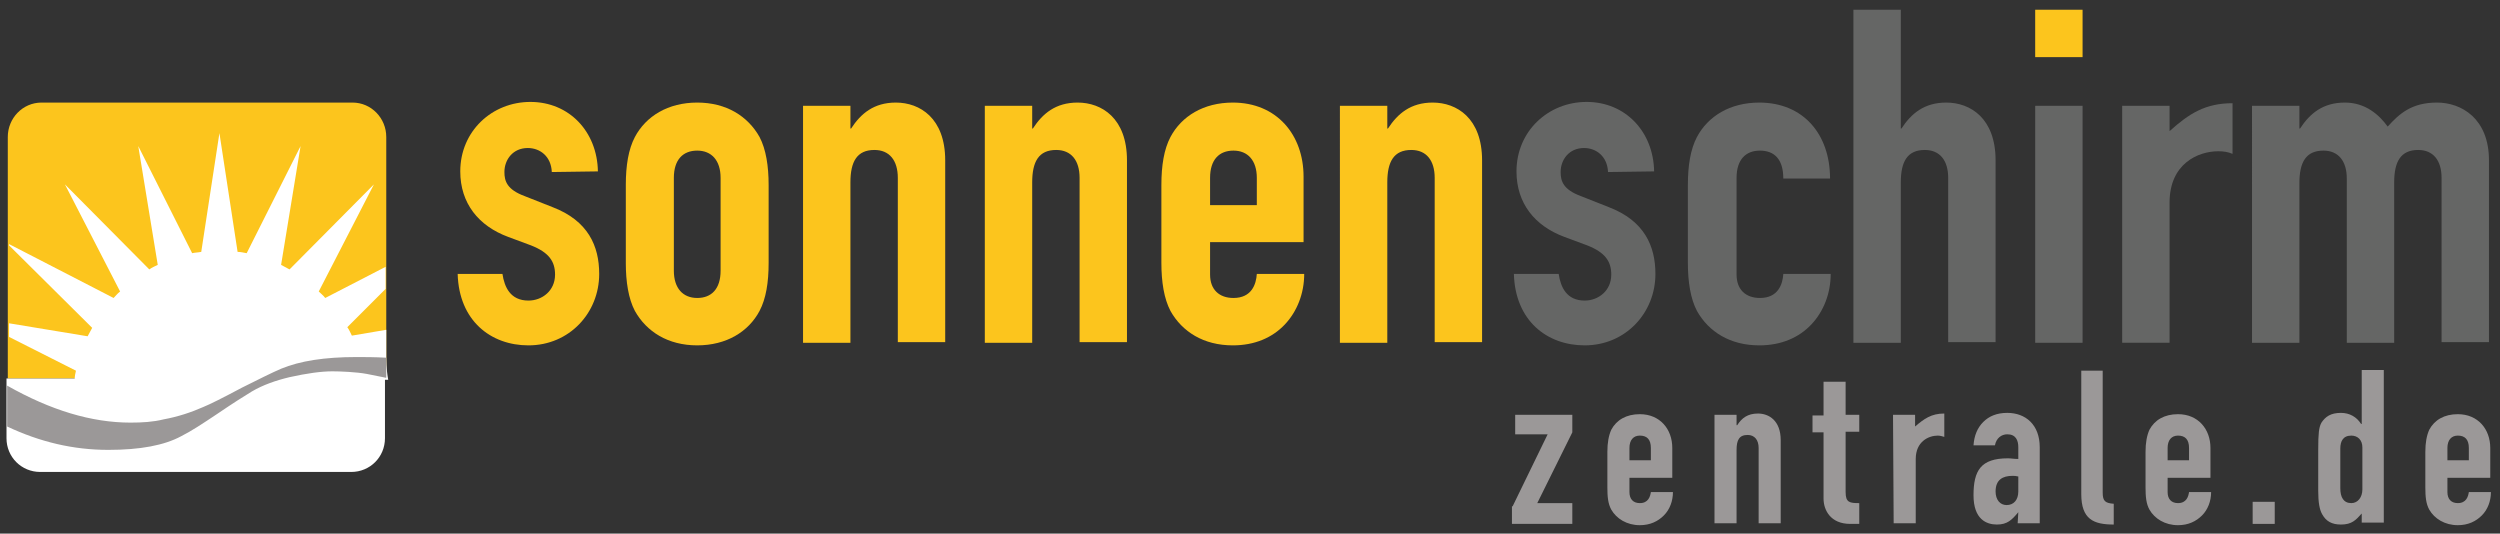
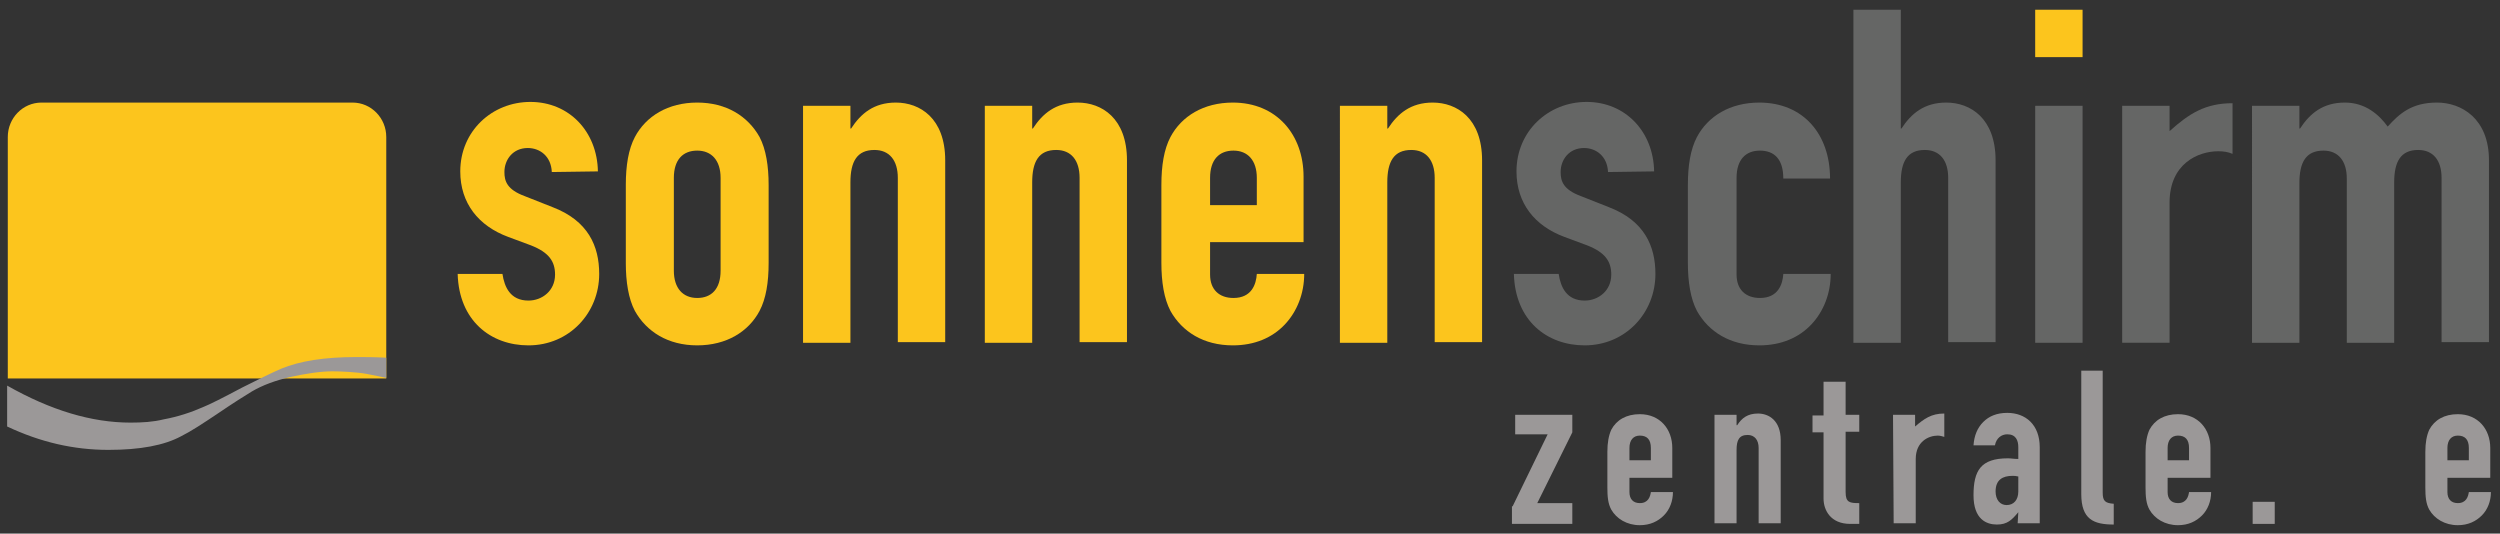
<svg xmlns="http://www.w3.org/2000/svg" version="1.1" id="Ebene_1" x="0px" y="0px" width="385.1px" height="82.2px" viewBox="269.3 86.8 385.1 82.2" style="enable-background:new 269.3 86.8 385.1 82.2;" xml:space="preserve">
  <rect x="269.3" y="86.8" width="385.1" height="82.2" fill="#333333" stroke="none" />
  <style type="text/css">
	.st0{fill:#FCC51D;}
	.st1{fill:#656665;}
	.st2{fill:#9B9898;}
	.st3{fill:#FFFFFF;}
</style>
  <g>
    <path class="st0" d="M354.3,113.3c-0.1-2.4-1.8-3.7-3.7-3.7c-2.3,0-3.6,1.8-3.6,3.7c0,1.4,0.4,2.7,3.1,3.7l4.3,1.7   c5.5,2.1,7.2,6,7.2,10.3c0,6-4.6,11-10.9,11c-5.8,0-10.7-3.8-10.9-11h6.9c0.3,2,1.2,4.1,4,4.1c2.1,0,4.1-1.5,4.1-4   c0-2-0.9-3.4-3.7-4.5l-3.5-1.3c-4.6-1.7-7.4-5.2-7.4-10.1c0-6.2,4.9-10.7,10.8-10.7c6,0,10.3,4.6,10.4,10.7L354.3,113.3   L354.3,113.3z" />
    <path class="st0" d="M365.7,115.3c0-3,0.4-5.5,1.4-7.4c1.7-3.2,5.1-5.3,9.6-5.3s7.8,2.1,9.6,5.3c1,1.9,1.4,4.5,1.4,7.4v12   c0,3-0.4,5.5-1.4,7.4c-1.7,3.2-5.1,5.3-9.6,5.3s-7.8-2.1-9.6-5.3c-1-1.9-1.4-4.5-1.4-7.4V115.3z M373.1,128.5   c0,2.7,1.4,4.2,3.6,4.2s3.6-1.4,3.6-4.2v-14.3c0-2.7-1.4-4.2-3.6-4.2c-2.2,0-3.6,1.4-3.6,4.2V128.5z" />
    <path class="st0" d="M393,103.1h7.3v3.5h0.1c1.5-2.3,3.5-4,6.9-4c3.7,0,7.6,2.4,7.6,8.9v28h-7.3v-25.3c0-2.7-1.3-4.3-3.6-4.3   c-2.7,0-3.7,1.8-3.7,5v24.7H393V103.1z" />
    <path class="st0" d="M421,103.1h7.3v3.5h0.1c1.5-2.3,3.5-4,6.9-4c3.7,0,7.6,2.4,7.6,8.9v28h-7.3v-25.3c0-2.7-1.3-4.3-3.6-4.3   c-2.7,0-3.7,1.8-3.7,5v24.7H421V103.1z" />
    <path class="st0" d="M455.7,124.1v5c0,2.3,1.4,3.6,3.6,3.6c2.8,0,3.5-2.1,3.6-3.7h7.3c0,3-1.1,5.8-3,7.8s-4.6,3.2-8,3.2   c-4.5,0-7.8-2.1-9.6-5.3c-1-1.9-1.4-4.5-1.4-7.4v-12c0-3,0.4-5.5,1.4-7.4c1.7-3.2,5.1-5.3,9.6-5.3c6.8,0,10.9,5,10.9,11.4v10.1   L455.7,124.1L455.7,124.1z M455.7,118.4h7.2v-4.2c0-2.7-1.4-4.2-3.6-4.2s-3.6,1.4-3.6,4.2V118.4z" />
    <path class="st0" d="M475.7,103.1h7.3v3.5h0.1c1.5-2.3,3.5-4,6.9-4c3.7,0,7.6,2.4,7.6,8.9v28h-7.3v-25.3c0-2.7-1.3-4.3-3.6-4.3   c-2.7,0-3.7,1.8-3.7,5v24.7h-7.3V103.1z" />
    <path class="st1" d="M517,113.3c-0.1-2.4-1.8-3.7-3.7-3.7c-2.3,0-3.6,1.8-3.6,3.7c0,1.4,0.4,2.7,3.1,3.7l4.3,1.7   c5.5,2.1,7.2,6,7.2,10.3c0,6-4.6,11-10.9,11c-5.8,0-10.7-3.8-10.9-11h6.9c0.3,2,1.2,4.1,4,4.1c2.1,0,4.1-1.5,4.1-4   c0-2-0.9-3.4-3.7-4.5l-3.5-1.3c-4.6-1.7-7.4-5.2-7.4-10.1c0-6.2,4.9-10.7,10.8-10.7c6,0,10.3,4.6,10.4,10.7L517,113.3L517,113.3z" />
    <path class="st1" d="M536.8,129.1c0,2.3,1.4,3.6,3.6,3.6c2.8,0,3.5-2.1,3.6-3.7h7.3c0,3-1.1,5.8-3,7.8c-1.9,2-4.6,3.2-8,3.2   c-4.5,0-7.8-2.1-9.6-5.3c-1-1.9-1.4-4.5-1.4-7.4v-12c0-3,0.4-5.5,1.4-7.4c1.7-3.2,5.1-5.3,9.6-5.3c6.8,0,10.9,4.9,10.9,11.7H544   c0-3-1.4-4.3-3.6-4.3s-3.6,1.4-3.6,4.2V129.1z" />
    <path class="st1" d="M554.8,88.3h7.3v18.3h0.1c1.5-2.3,3.5-4,6.9-4c3.7,0,7.6,2.4,7.6,8.9v28h-7.3v-25.3c0-2.7-1.3-4.3-3.6-4.3   c-2.7,0-3.7,1.8-3.7,5v24.7h-7.3V88.3z" />
    <rect x="582.8" y="88.3" class="st0" width="7.3" height="7.3" />
    <rect x="582.8" y="103.1" class="st1" width="7.3" height="36.5" />
    <path class="st1" d="M596.2,103.1h7.3v3.9c3-2.7,5.5-4.3,9.7-4.3v7.8c-0.7-0.3-1.4-0.4-2.2-0.4c-3.1,0-7.5,1.9-7.5,7.9v21.6h-7.3   V103.1z" />
    <path class="st1" d="M616.2,103.1h7.3v3.5h0.1c1.5-2.3,3.5-4,6.9-4c3.2,0,5.3,1.9,6.6,3.7c1.8-2,3.7-3.7,7.6-3.7c3.7,0,8,2.4,8,8.9   v28h-7.3v-25.3c0-2.7-1.3-4.3-3.6-4.3c-2.7,0-3.7,1.8-3.7,5v24.7h-7.3v-25.3c0-2.7-1.3-4.3-3.6-4.3c-2.7,0-3.7,1.8-3.7,5v24.6h-7.3   V103.1z" />
    <g>
      <path class="st2" d="M502.3,164.8l5.4-11.1h-5v-3h8.8v2.7l-5.4,10.9h5.4v3.2h-9.3v-2.7H502.3z" />
      <path class="st2" d="M520.3,160.3v2.3c0,1.1,0.6,1.7,1.6,1.7c1.3,0,1.6-1,1.7-1.7h3.4c0,1.4-0.5,2.7-1.4,3.6    c-0.9,0.9-2.1,1.5-3.7,1.5c-2,0-3.6-1-4.4-2.4c-0.5-0.9-0.6-2-0.6-3.4v-5.5c0-1.4,0.2-2.5,0.6-3.4c0.8-1.5,2.3-2.4,4.4-2.4    c3.1,0,5,2.3,5,5.2v4.6h-6.6V160.3z M520.3,157.7h3.3v-1.9c0-1.3-0.6-1.9-1.7-1.9c-1,0-1.6,0.7-1.6,1.9V157.7L520.3,157.7z" />
      <path class="st2" d="M533.4,150.7h3.4v1.6h0.1c0.7-1.1,1.6-1.8,3.2-1.8c1.7,0,3.5,1.1,3.5,4.1v12.8h-3.4v-11.6c0-1.2-0.6-2-1.7-2    c-1.3,0-1.7,0.8-1.7,2.3v11.3h-3.4V150.7z" />
      <path class="st2" d="M550.2,145.6h3.4v5.1h2.1v2.6h-2.1v9.3c0,1.6,0.6,1.7,2.1,1.7v3.2h-1.4c-3,0-4.1-2.1-4.1-3.9v-10.2h-1.7v-2.6    h1.7V145.6z" />
      <path class="st2" d="M560.9,150.7h3.4v1.8c1.4-1.2,2.5-2,4.5-2v3.6c-0.3-0.1-0.7-0.2-1-0.2c-1.4,0-3.4,0.9-3.4,3.6v9.9H561    L560.9,150.7L560.9,150.7z" />
      <path class="st2" d="M580.2,165.7L580.2,165.7c-1,1.2-1.7,1.9-3.3,1.9s-3.6-0.8-3.6-4.5c0-3.8,1.1-5.7,5.3-5.7    c0.5,0,0.9,0.1,1.6,0.1v-1.8c0-1.1-0.4-2-1.7-2c-0.9,0-1.7,0.6-1.9,1.7h-3.3c0.1-1.5,0.6-2.7,1.5-3.6c0.9-0.9,2.1-1.4,3.7-1.4    c2.8,0,5,1.8,5,5.3v11.7h-3.4L580.2,165.7L580.2,165.7z M580.2,160.2c-0.4-0.1-0.6-0.1-0.9-0.1c-1.5,0-2.6,0.6-2.6,2.4    c0,1.3,0.7,2.1,1.7,2.1c1.1,0,1.8-0.8,1.8-2.1V160.2z" />
      <path class="st2" d="M589.8,143.9h3.4v18.8c0,1.3,0.4,1.6,1.7,1.7v3.2c-3.1,0-5-0.8-5-4.7v-19H589.8z" />
      <path class="st2" d="M603.2,160.3v2.3c0,1.1,0.6,1.7,1.6,1.7c1.3,0,1.6-1,1.7-1.7h3.4c0,1.4-0.5,2.7-1.4,3.6    c-0.9,0.9-2.1,1.5-3.7,1.5c-2,0-3.6-1-4.4-2.4c-0.5-0.9-0.6-2-0.6-3.4v-5.5c0-1.4,0.2-2.5,0.6-3.4c0.8-1.5,2.3-2.4,4.4-2.4    c3.1,0,5,2.3,5,5.2v4.6h-6.6V160.3z M603.2,157.7h3.3v-1.9c0-1.3-0.6-1.9-1.7-1.9c-1,0-1.6,0.7-1.6,1.9V157.7L603.2,157.7z" />
      <path class="st2" d="M616.3,164.1h3.4v3.4h-3.4V164.1z" />
-       <path class="st2" d="M633.1,165.9c-0.9,1-1.5,1.7-3.2,1.7c-1.4,0-2.3-0.5-2.9-1.6c-0.4-0.7-0.6-1.8-0.6-3.6V156    c0-2.4,0.1-3.4,0.5-4.1c0.6-0.9,1.4-1.5,3-1.5c1.3,0,2.4,0.6,3.1,1.7h0.1v-8.3h3.4v23.5h-3.4V165.9z M629.8,162    c0,1.4,0.5,2.3,1.7,2.3c1,0,1.7-0.9,1.7-2.1v-6.5c0-1.1-0.7-1.8-1.7-1.8c-1.3,0-1.7,0.9-1.7,2V162z" />
      <path class="st2" d="M646.3,160.3v2.3c0,1.1,0.6,1.7,1.6,1.7c1.3,0,1.6-1,1.7-1.7h3.4c0,1.4-0.5,2.7-1.4,3.6    c-0.9,0.9-2.1,1.5-3.7,1.5c-2,0-3.6-1-4.4-2.4c-0.5-0.9-0.6-2-0.6-3.4v-5.5c0-1.4,0.2-2.5,0.6-3.4c0.8-1.5,2.3-2.4,4.4-2.4    c3.1,0,5,2.3,5,5.2v4.6h-6.6V160.3z M646.3,157.7h3.3v-1.9c0-1.3-0.6-1.9-1.7-1.9c-1,0-1.6,0.7-1.6,1.9V157.7L646.3,157.7z" />
    </g>
    <g>
      <path class="st0" d="M328.8,145.1v-37.2c0-2.9-2.3-5.3-5.2-5.3h-47.9c-2.9,0-5.2,2.4-5.2,5.3v37.2H328.8z" />
-       <path class="st3" d="M328.8,142v-4.4l-5.3,0.9c-0.2-0.4-0.4-0.9-0.7-1.3l5.9-5.9v-3.4l-9.3,4.8c-0.3-0.4-0.7-0.7-1-1l8.5-16.5    l-13,13.1c-0.4-0.2-0.9-0.5-1.3-0.7l3-18.3l-8.3,16.5c-0.5-0.1-1-0.2-1.4-0.2l-2.8-18.3l-2.8,18.3c-0.5,0.1-1,0.1-1.4,0.2    l-8.3-16.5l3,18.3c-0.4,0.2-0.9,0.4-1.3,0.7l-13-13.1l8.5,16.5c-0.4,0.3-0.7,0.7-1,1l-16.1-8.3v0.2l12.8,12.7    c-0.2,0.4-0.5,0.9-0.7,1.3l-12.1-2v2.1l10.3,5.2c-0.1,0.4-0.2,0.9-0.2,1.4h48.3C328.8,143.7,328.8,142,328.8,142z" />
-       <path class="st3" d="M270.3,145.1v9.2c0,2.9,2.3,5.2,5.2,5.2h47.9c2.9,0,5.2-2.3,5.2-5.2v-9.2H270.3z" />
      <g>
        <path class="st2" d="M294.5,151.4c2.2-0.4,4.3-1.1,6.1-1.9c1-0.4,3-1.4,6-3c2.6-1.3,4.6-2.3,6-2.9c2.9-1.2,6.7-1.8,11.6-1.8     c1.3,0,2.7,0,4.6,0.1v3.1l-3-0.6c-1.6-0.3-4.1-0.4-5.3-0.4c-1.7,0-3.9,0.3-6.6,0.9c-2.1,0.5-4.1,1.2-5.8,2.2     c-1,0.6-2.9,1.8-5.4,3.5c-2.1,1.4-3.9,2.6-5.5,3.4c-2.6,1.4-6.3,2.1-11.2,2.1c-5.4,0-10.5-1.2-15.6-3.6v-6.3     c6.7,3.8,13,5.7,19,5.7C291.2,151.9,292.9,151.8,294.5,151.4L294.5,151.4z" />
      </g>
    </g>
  </g>
</svg>